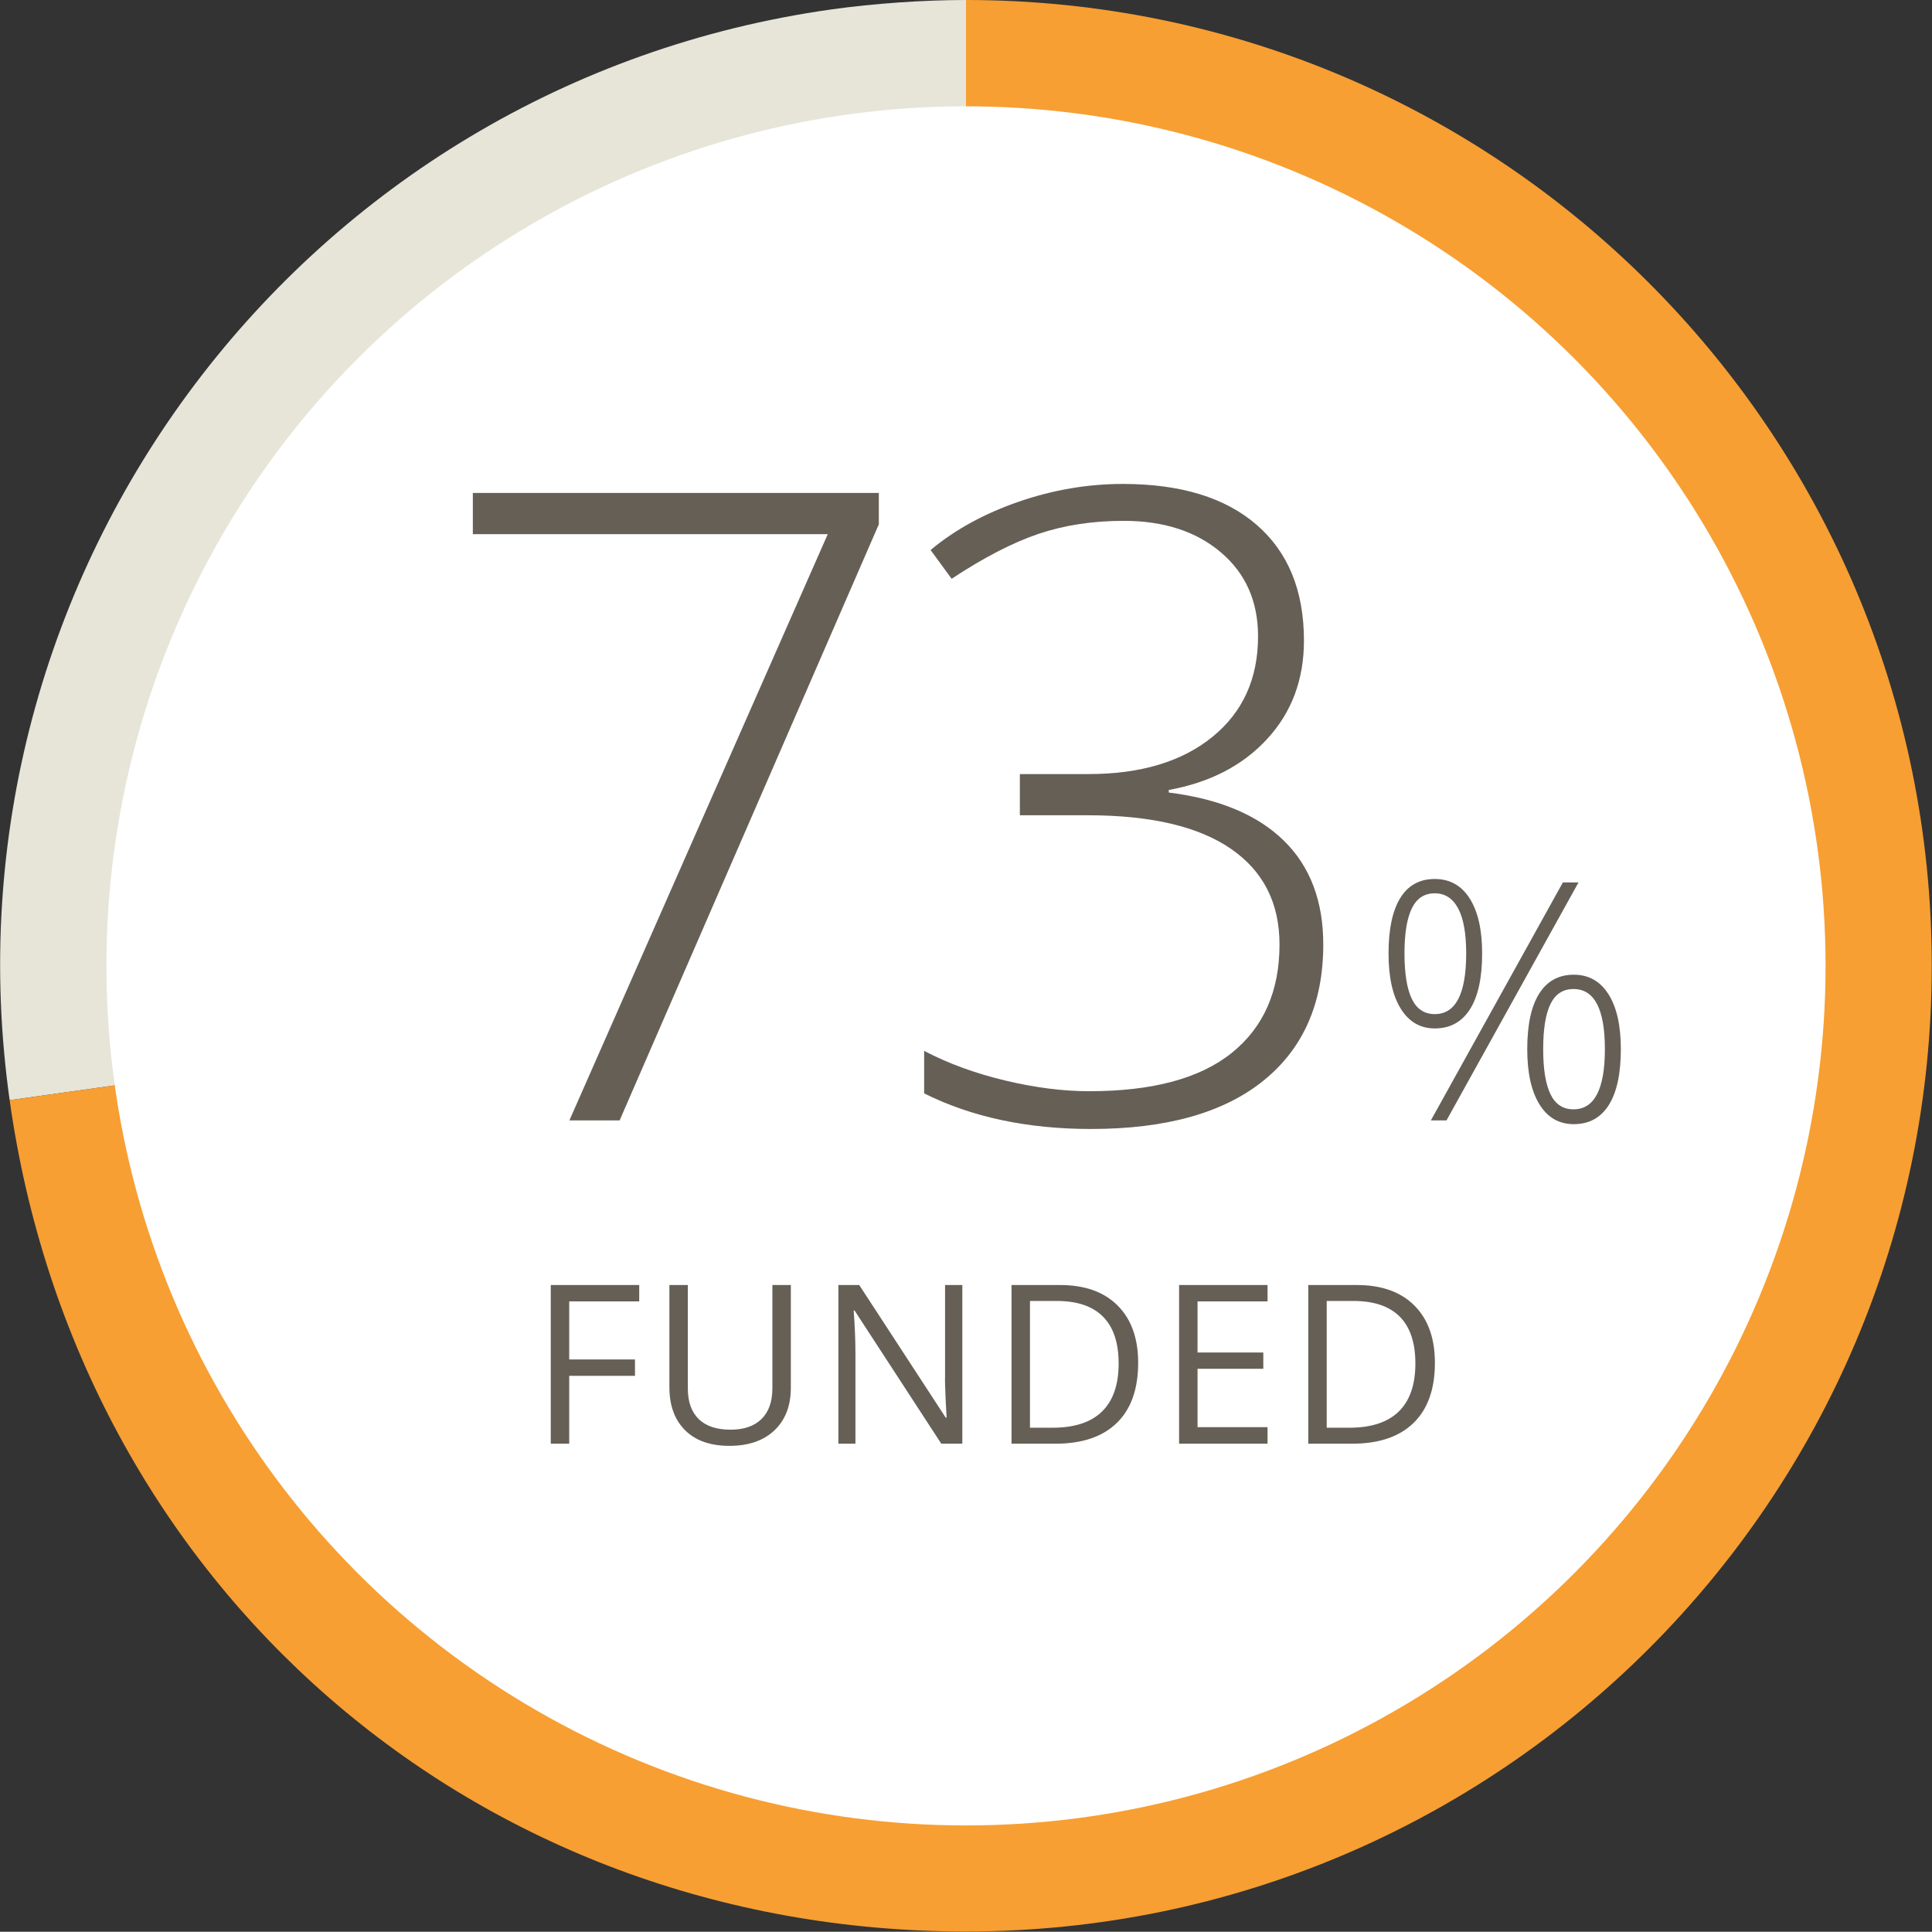
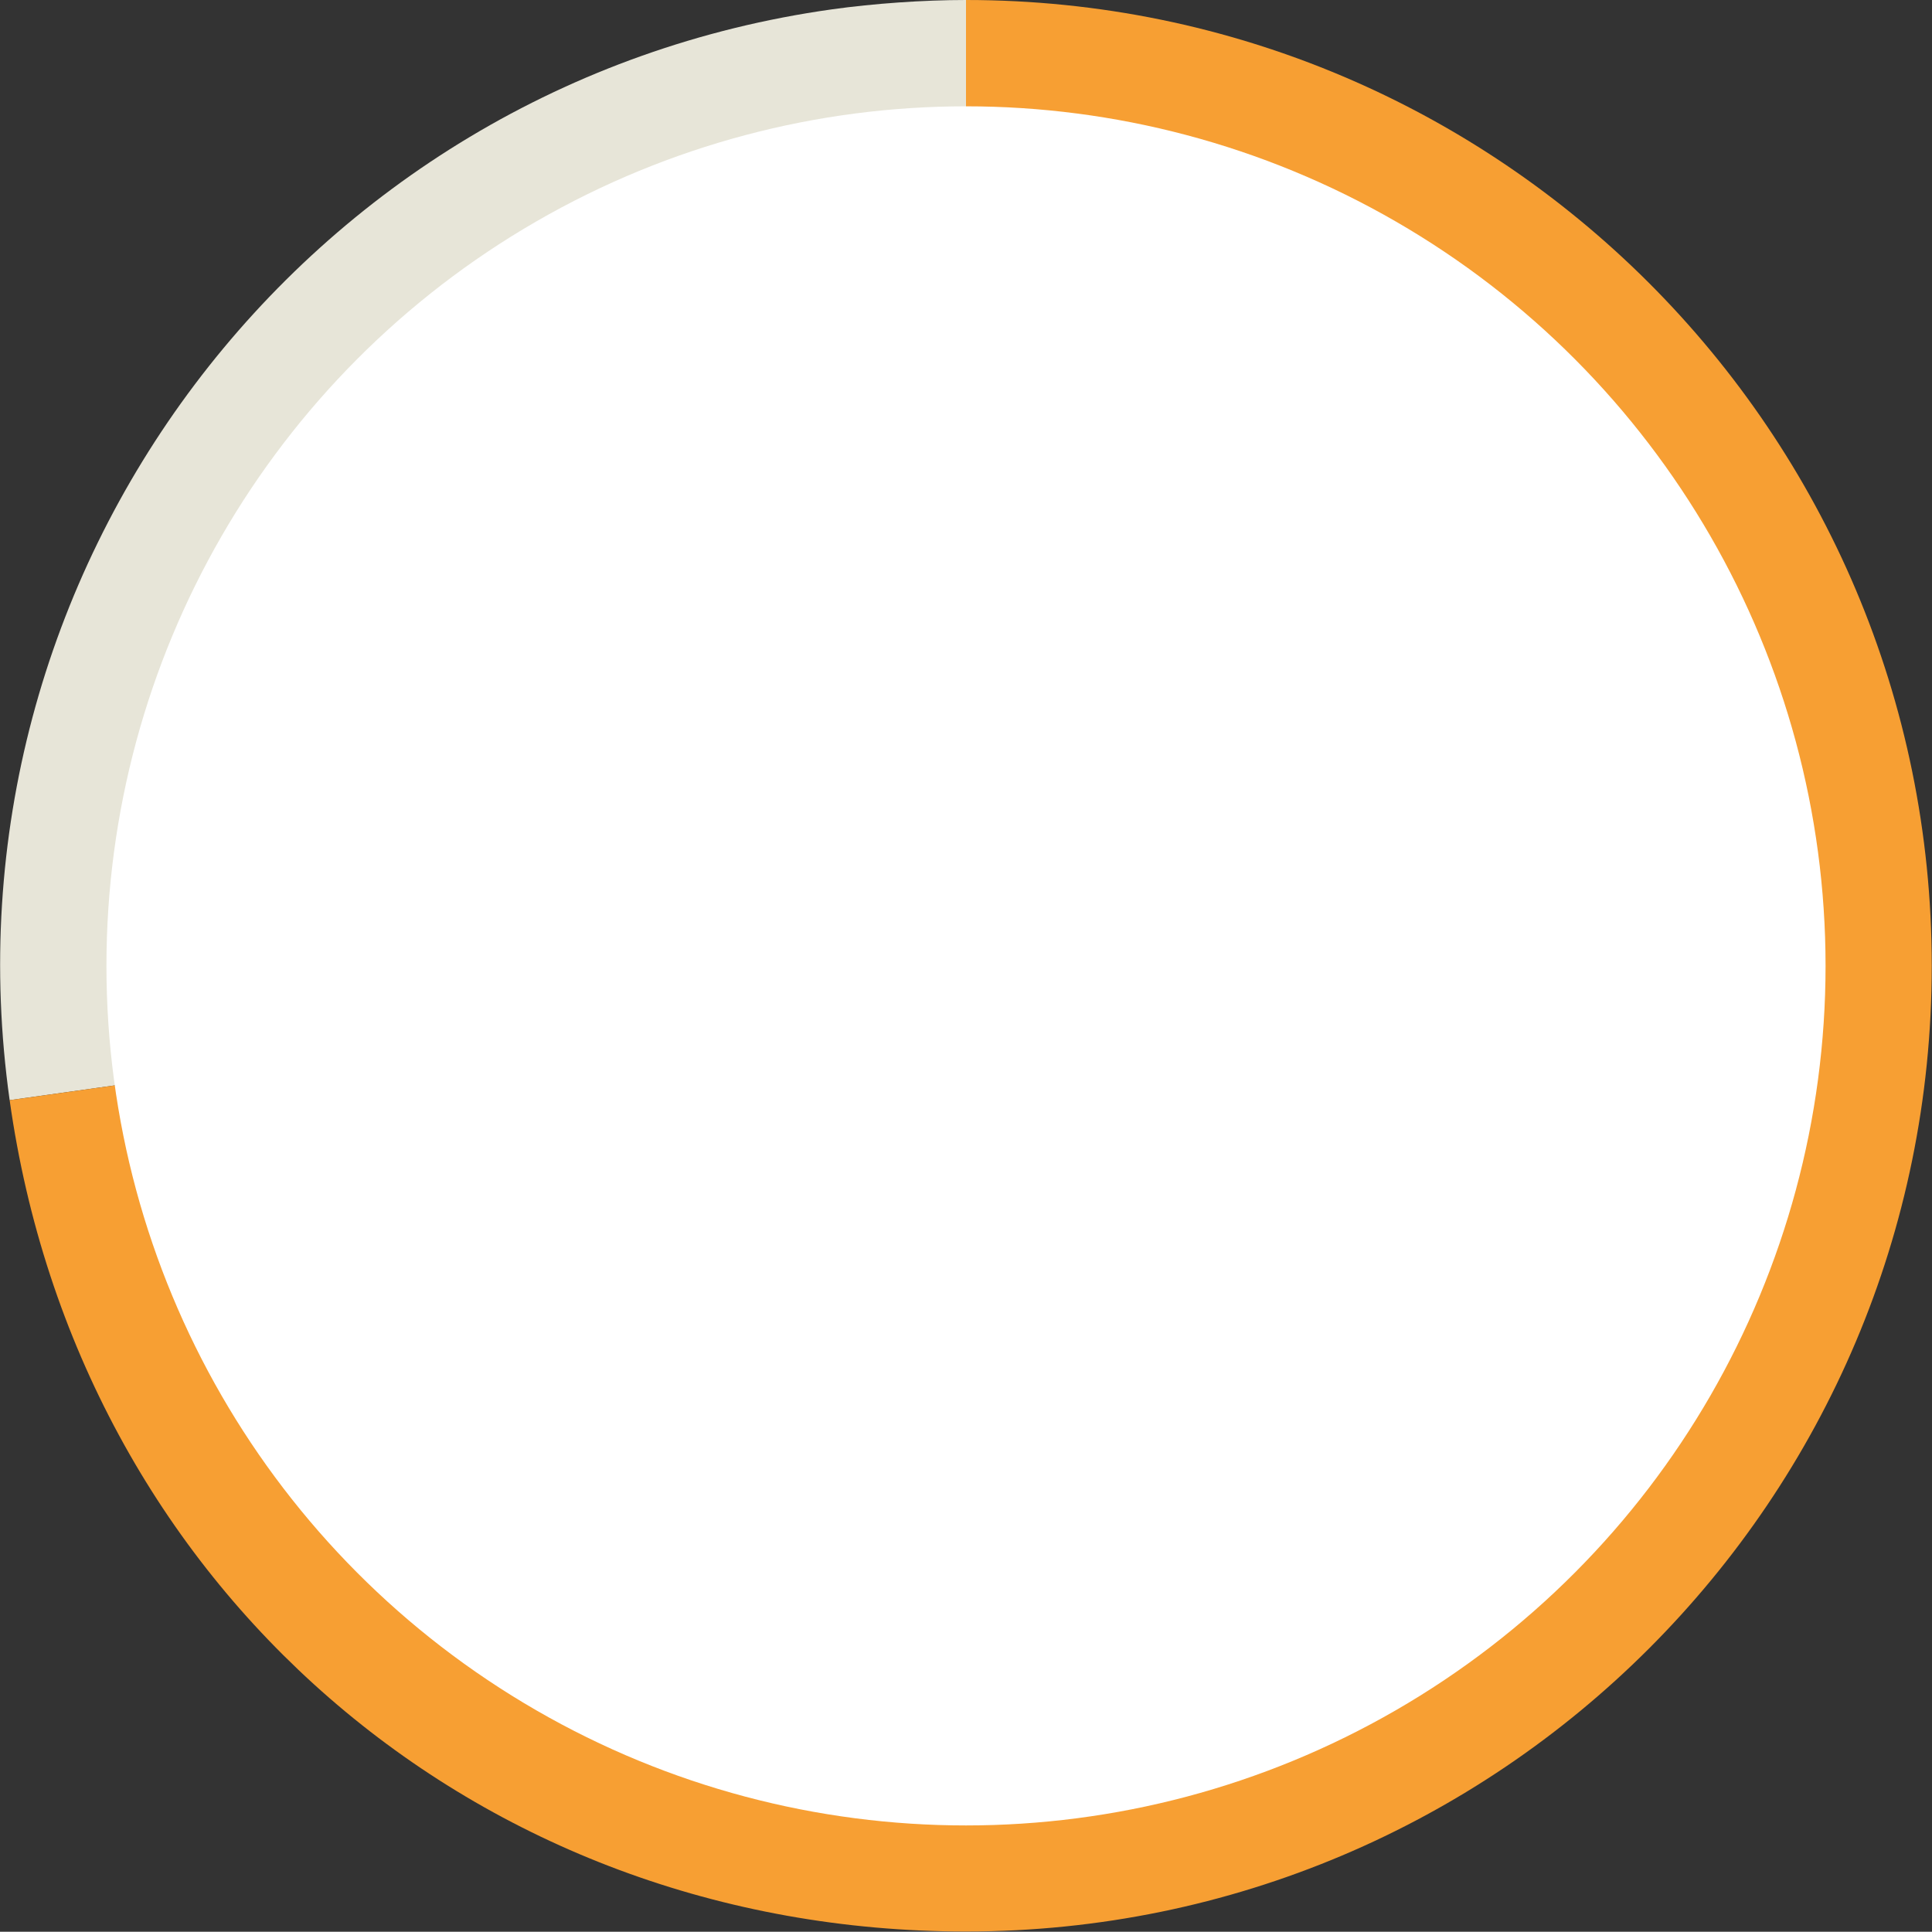
<svg xmlns="http://www.w3.org/2000/svg" viewBox="155.166 153.621 191.238 191.213">
  <rect x="155.166" y="153.621" width="191.238" height="191.213" fill="#333333" stroke="none" />
  <path fill="#E7E5D8" d="M250.785 249.215l-94.664 13.305c-7.348-52.281 29.078-100.621 81.359-107.969 4.184-.588 9.081-.93 13.305-.93v95.594z" />
  <path fill="#F79F33" d="M250.785 249.215v-95.594c52.795 0 95.594 42.799 95.594 95.594s-42.799 95.594-95.594 95.594c-48.571 0-87.904-34.191-94.664-82.289l94.664-13.305z" />
  <circle cx="250.785" cy="249.228" r="85.083" fill="#FFF" />
-   <path d="M211.528 264.523l25.573-58.028H201.97v-4.078h40.187v3.101l-25.658 59.006h-4.971zm72.709-47.493c0 3.852-1.21 7.095-3.632 9.728-2.421 2.635-5.671 4.319-9.749 5.056v.255c4.984.623 8.779 2.209 11.385 4.758s3.908 5.976 3.908 10.28c0 5.806-1.976 10.302-5.926 13.487-3.951 3.187-9.637 4.779-17.057 4.779-6.315 0-11.823-1.175-16.524-3.525v-4.206c2.379 1.246 5.048 2.224 8.008 2.931 2.959.709 5.741 1.062 8.347 1.062 6.259 0 10.96-1.268 14.104-3.802s4.716-6.11 4.716-10.727c0-4.106-1.607-7.265-4.821-9.474-3.215-2.209-7.938-3.312-14.168-3.312h-6.712v-4.078h6.797c5.154 0 9.24-1.226 12.256-3.675 3.017-2.45 4.524-5.771 4.524-9.962 0-3.455-1.226-6.224-3.675-8.305-2.449-2.082-5.657-3.123-9.622-3.123-3.087 0-5.904.433-8.453 1.296-2.549.864-5.409 2.344-8.581 4.439l-2.082-2.847c2.407-2.01 5.311-3.604 8.709-4.778s6.839-1.763 10.322-1.763c5.721 0 10.139 1.352 13.254 4.057s4.672 6.522 4.672 11.449zm17.638 30.961c0 2.428-.403 4.272-1.209 5.535-.806 1.262-1.966 1.894-3.48 1.894-1.429 0-2.548-.647-3.359-1.942-.811-1.294-1.217-3.123-1.217-5.486 0-2.396.387-4.222 1.16-5.479s1.912-1.886 3.416-1.886c1.493 0 2.648.647 3.465 1.942.816 1.294 1.224 3.102 1.224 5.422zm-7.687 0c0 1.998.242 3.499.726 4.504.483 1.004 1.24 1.507 2.271 1.507 2.073 0 3.11-2.004 3.11-6.011 0-1.977-.266-3.462-.798-4.455-.531-.994-1.303-1.491-2.312-1.491-1.031 0-1.788.497-2.271 1.491-.483.993-.726 2.479-.726 4.455zm17.226-7.025l-13.068 23.558h-1.547l13.068-23.558h1.547zm4.19 16.5c0 2.428-.397 4.272-1.192 5.535-.795 1.262-1.95 1.894-3.465 1.894-1.461 0-2.594-.653-3.399-1.958-.806-1.306-1.209-3.129-1.209-5.471 0-2.417.396-4.248 1.185-5.495.79-1.245 1.931-1.869 3.424-1.869 1.472 0 2.616.645 3.433 1.934s1.223 3.099 1.223 5.43zm-7.687 0c0 1.987.242 3.478.726 4.472.483.993 1.24 1.49 2.271 1.49 2.073 0 3.11-1.987 3.11-5.962 0-3.964-1.037-5.946-3.11-5.946-1.031 0-1.788.492-2.271 1.475-.484.983-.726 2.473-.726 4.471zm-96.408 39.057h-1.826v-15.705h8.755v1.622h-6.929v5.747h6.51v1.622h-6.51v6.714zm21.937-15.705v10.162c0 1.79-.541 3.197-1.622 4.222s-2.567 1.536-4.458 1.536-3.354-.516-4.389-1.547c-1.034-1.031-1.552-2.449-1.552-4.254v-10.119h1.826v10.248c0 1.311.358 2.316 1.074 3.019s1.769 1.053 3.158 1.053c1.325 0 2.346-.353 3.062-1.058.716-.706 1.074-1.718 1.074-3.035v-10.227h1.827zm16.975 15.705h-2.084l-8.583-13.181h-.086c.114 1.547.172 2.965.172 4.254v8.927h-1.687v-15.705h2.062l8.562 13.127h.086c-.015-.193-.047-.814-.097-1.863-.05-1.05-.068-1.8-.054-2.251v-9.013h1.708v15.705zm17.405-8.002c0 2.593-.704 4.574-2.111 5.946-1.407 1.371-3.432 2.057-6.074 2.057h-4.351v-15.705h4.812c2.442 0 4.34.677 5.693 2.03s2.031 3.244 2.031 5.672zm-1.933.064c0-2.048-.514-3.592-1.542-4.63-1.027-1.038-2.555-1.558-4.581-1.558h-2.653v12.547h2.224c2.177 0 3.813-.535 4.909-1.606 1.095-1.07 1.643-2.654 1.643-4.753zm14.74 7.938h-8.755v-15.705h8.755v1.622h-6.929v5.06h6.51v1.611h-6.51v5.779h6.929v1.633zm16.566-8.002c0 2.593-.704 4.574-2.111 5.946-1.407 1.371-3.432 2.057-6.074 2.057h-4.351v-15.705h4.812c2.442 0 4.34.677 5.693 2.03s2.031 3.244 2.031 5.672zm-1.933.064c0-2.048-.514-3.592-1.542-4.63-1.027-1.038-2.555-1.558-4.581-1.558h-2.653v12.547h2.224c2.177 0 3.813-.535 4.909-1.606 1.095-1.07 1.643-2.654 1.643-4.753z" fill="#665F56" />
</svg>